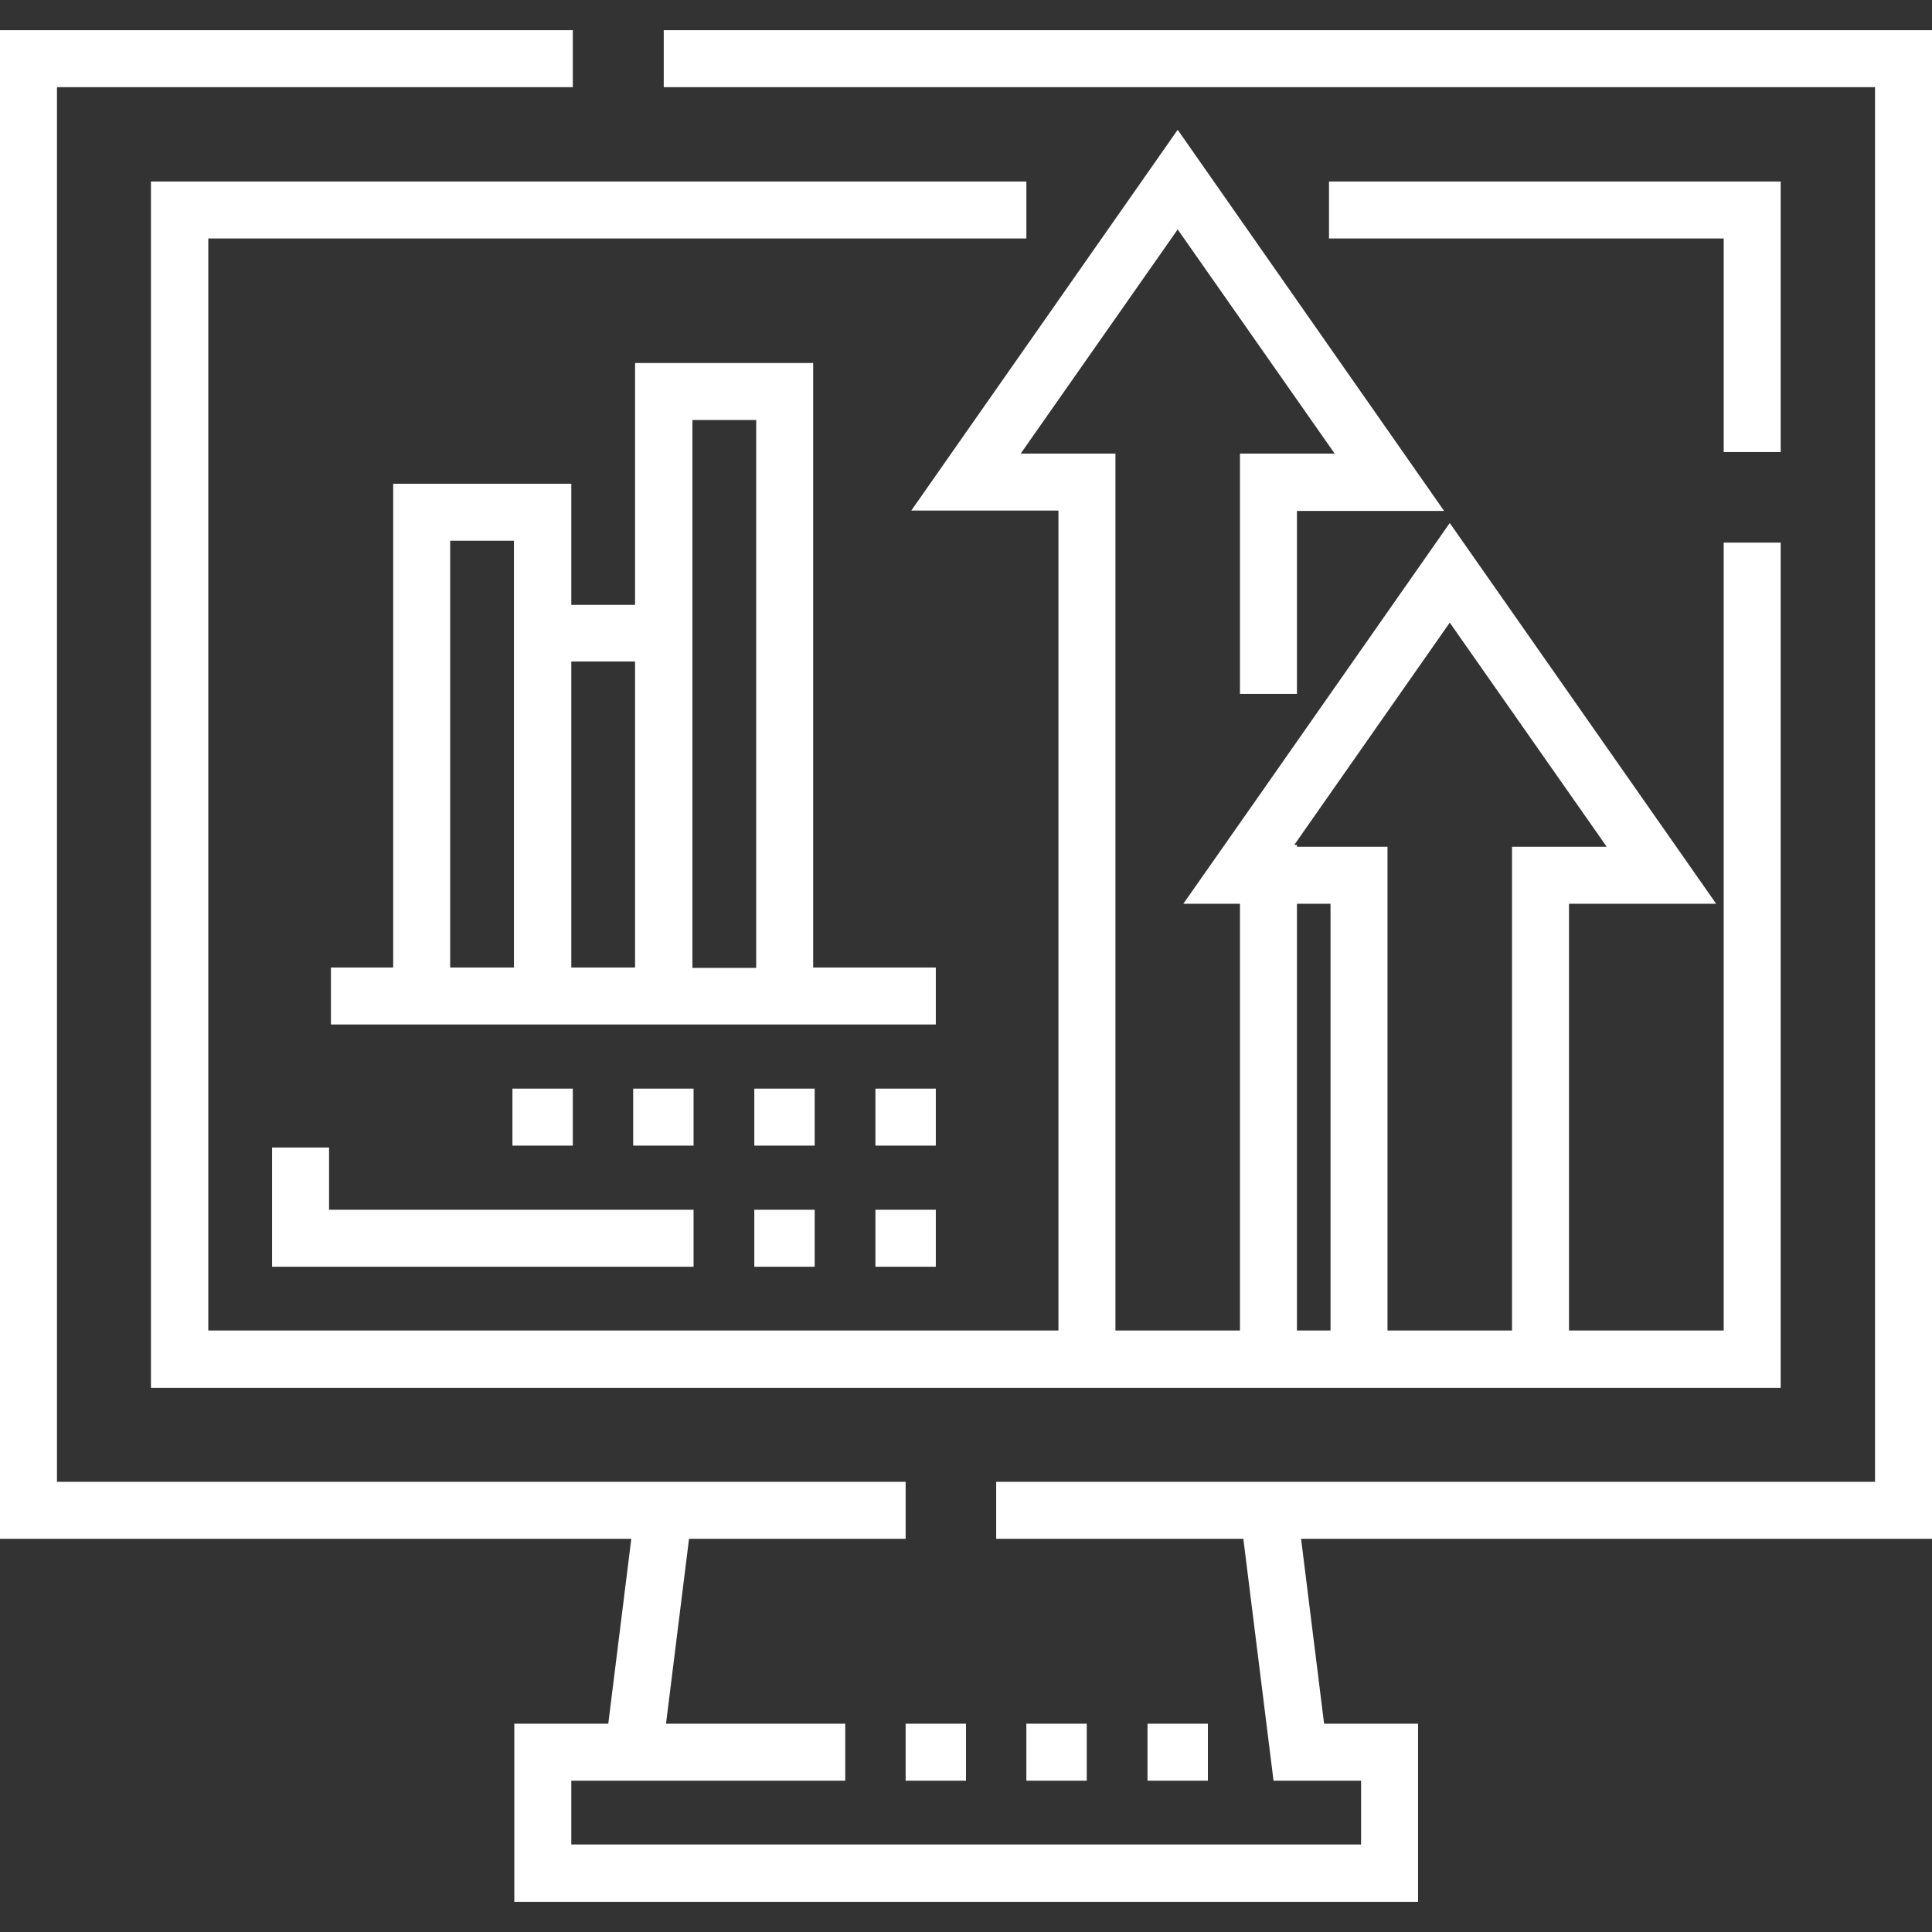
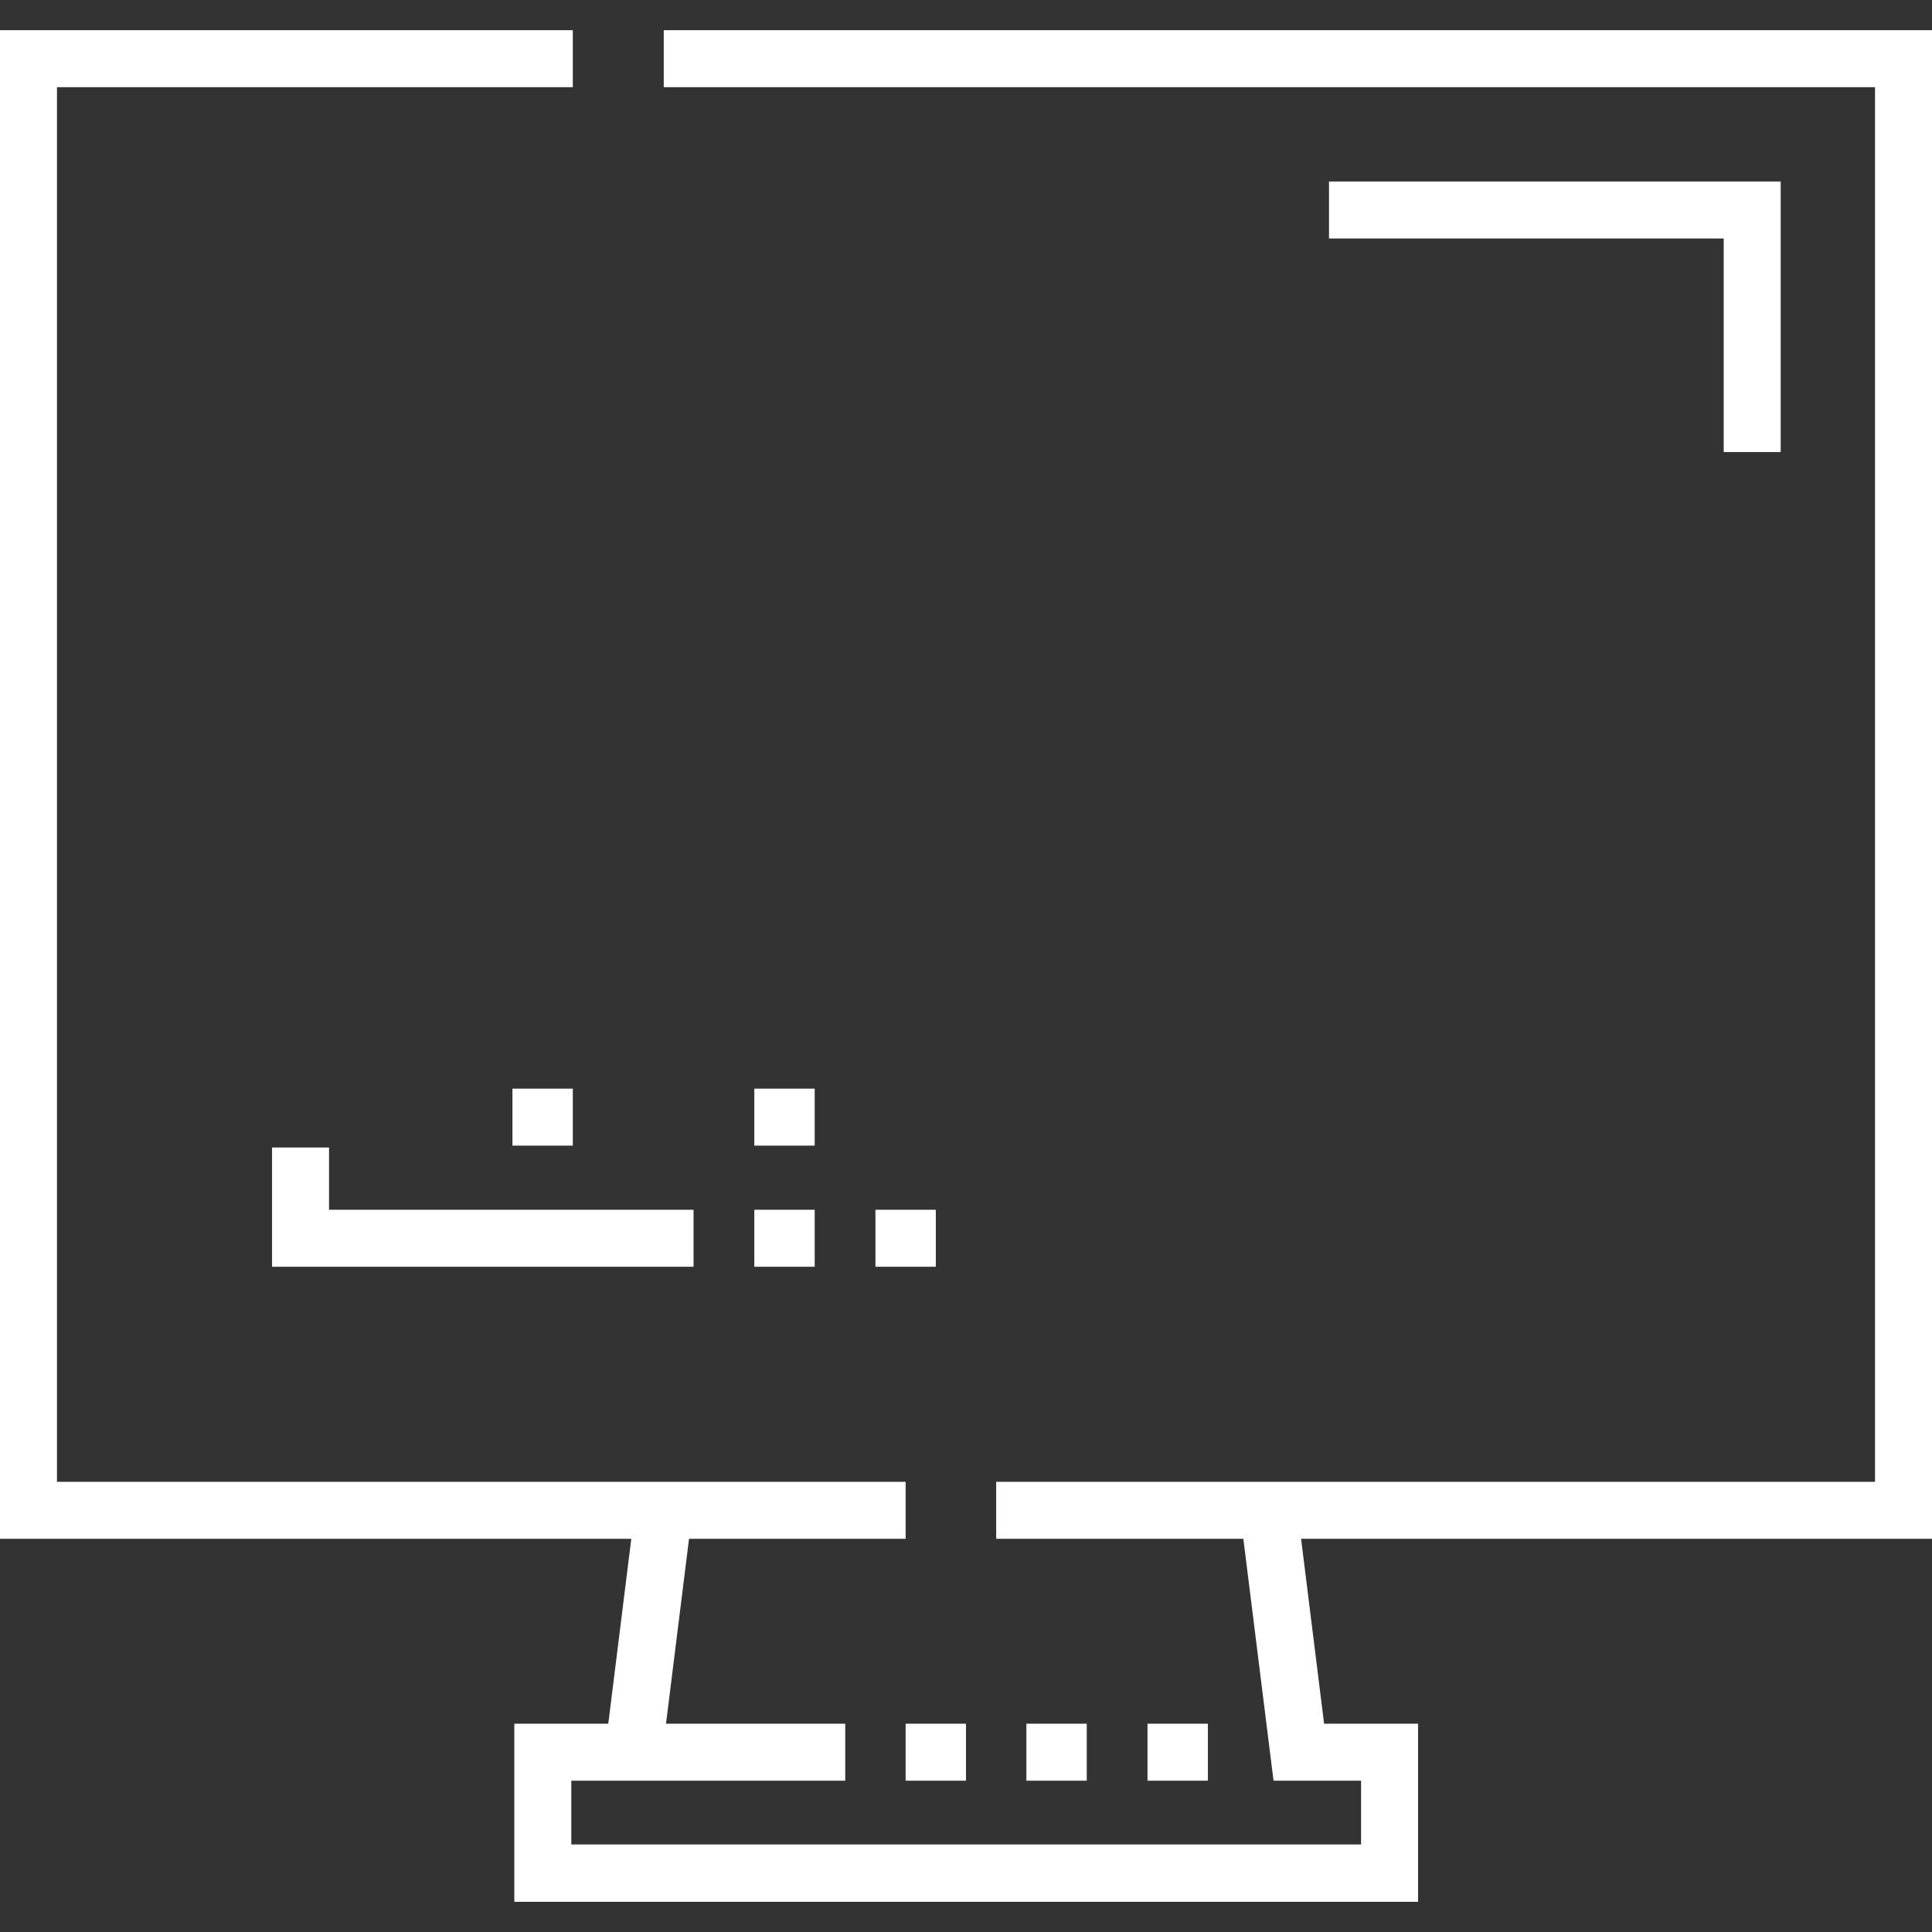
<svg xmlns="http://www.w3.org/2000/svg" version="1.1" id="Ebene_1" x="0px" y="0px" viewBox="0 0 512 512" style="enable-background:new 0 0 512 512;" xml:space="preserve">
  <rect x="0" y="0" width="512" height="512" fill="#333333" stroke="none" />
  <style type="text/css">
	.st0{fill:#FFFFFF;}
</style>
  <path class="st0" d="M272,456.8h16v15.1h-16V456.8z" />
  <path class="st0" d="M183.9,335.7H72.1v-31.6h15.1v16.5h96.6V335.7z" />
  <path class="st0" d="M199.9,320.6h16v15.1h-16V320.6z" />
  <path class="st0" d="M512,8H175.9v15.1h321v369.6H264v15.1h65.5l8,64.1h23.2v16.9H151.4v-16.9h72.6v-15.1h-47.5l6.1-49H240v-15.1  H15.1V23.1h136.7V8H0v399.8h167.3l-6.1,49h-24.9V504h239.5v-47.2h-24.9l-6.1-49H512V8z" />
  <path class="st0" d="M471.9,119.7V48.1H352.2v15.1h104.6v56.6H471.9z" />
-   <path class="st0" d="M272,48.1h-232v319.7h431.9V143.8h-15.1v208.8h-41V239.5h39l-70.6-100.9l-52.1,74.5l-18.5,26.4h15v113.1h-33  V120.2h-25.1l41.6-59.4l41.6,59.4h-25.1v63.7h15.1v-48.5h39L312.1,34.4l-70.6,100.9h39v217.3H55.2V63.2H272V48.1z M384.2,165  l41.6,59.4h-25.1v128.2h-33V224.4h-24v-0.5H343L384.2,165z M343.7,239.5h8.9v113.1h-8.9V239.5z" />
-   <path class="st0" d="M240,456.8h16v15.1h-16V456.8z" />
+   <path class="st0" d="M240,456.8h16v15.1h-16z" />
  <path class="st0" d="M304.1,456.8h16v15.1h-16V456.8z" />
-   <path class="st0" d="M168.3,96.2v64.1h-16.9v-32.1h-47.2v128.2H87.7v15.1H248v-15.1h-32.5V96.2H168.3z M200.4,111.3v145.2h-16.9  V111.3H200.4z M168.3,256.4h-16.9v-81.1h16.9V256.4z M119.3,143.3h16.9v113.1h-16.9V143.3z" />
  <path class="st0" d="M232,320.6h16v15.1h-16V320.6z" />
-   <path class="st0" d="M232,288.5h16v15.1h-16V288.5z" />
  <path class="st0" d="M199.9,288.5h16v15.1h-16V288.5z" />
-   <path class="st0" d="M167.8,288.5h16v15.1h-16V288.5z" />
  <path class="st0" d="M135.8,288.5h16v15.1h-16V288.5z" />
</svg>